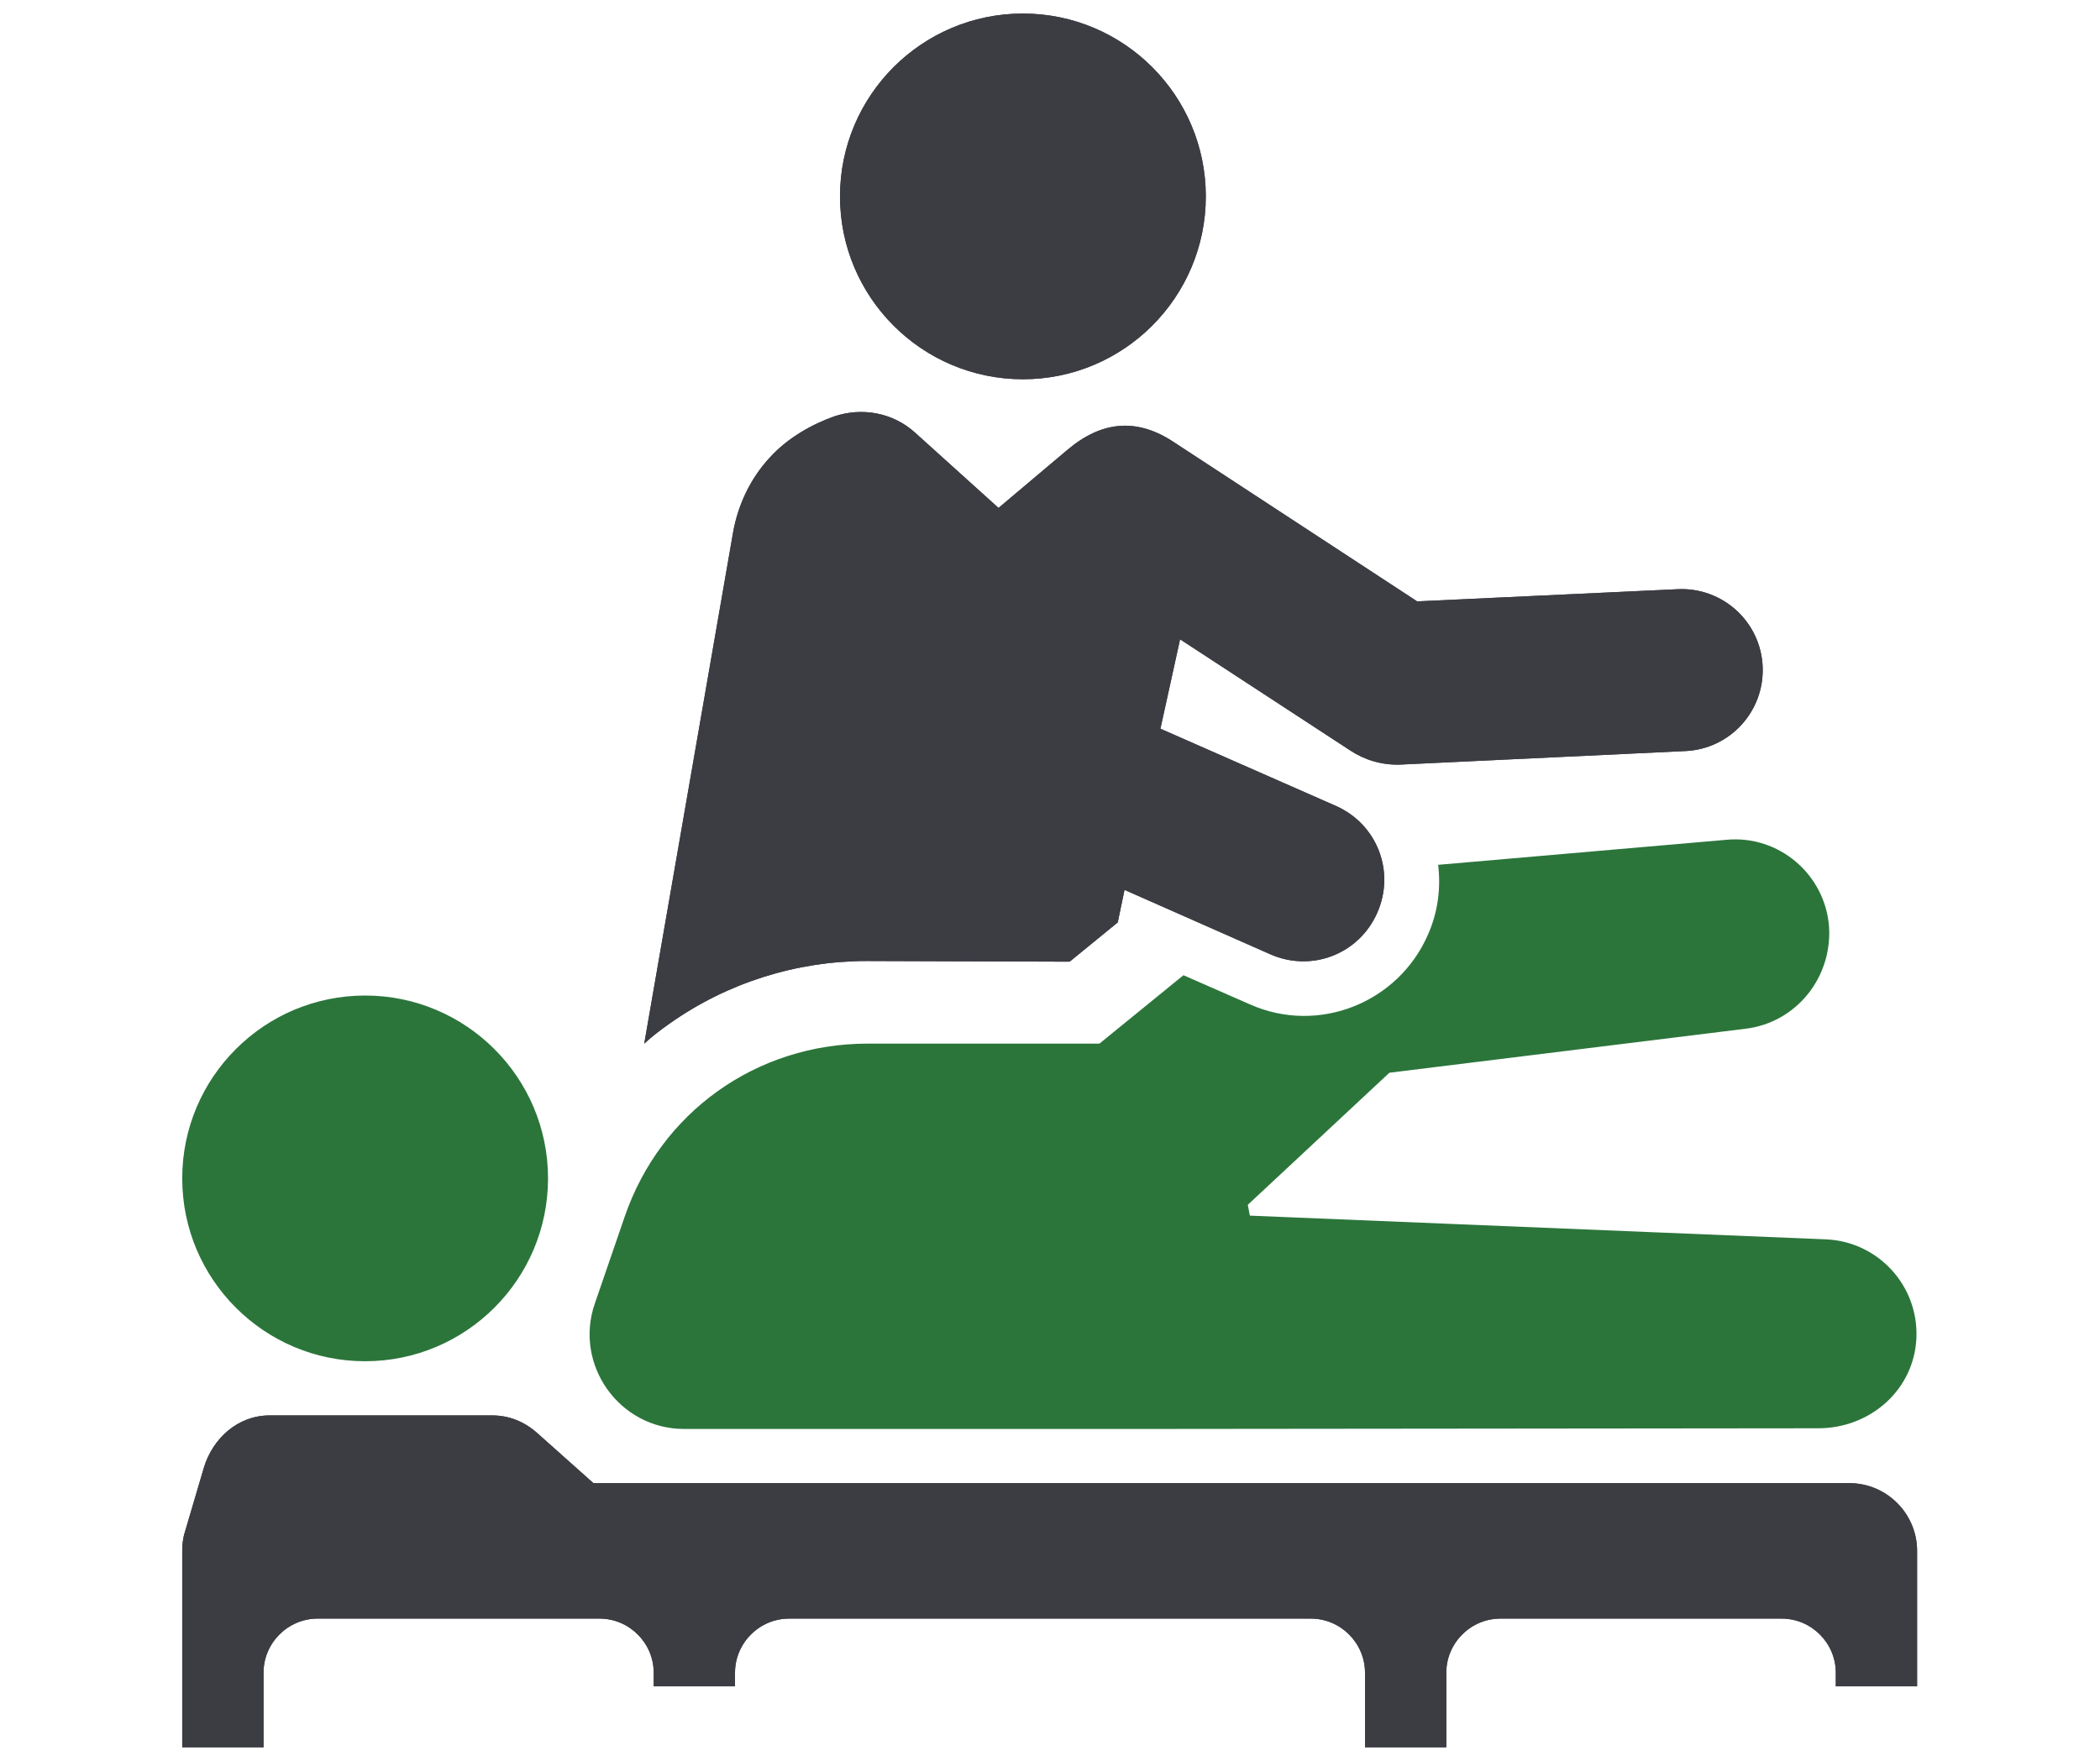
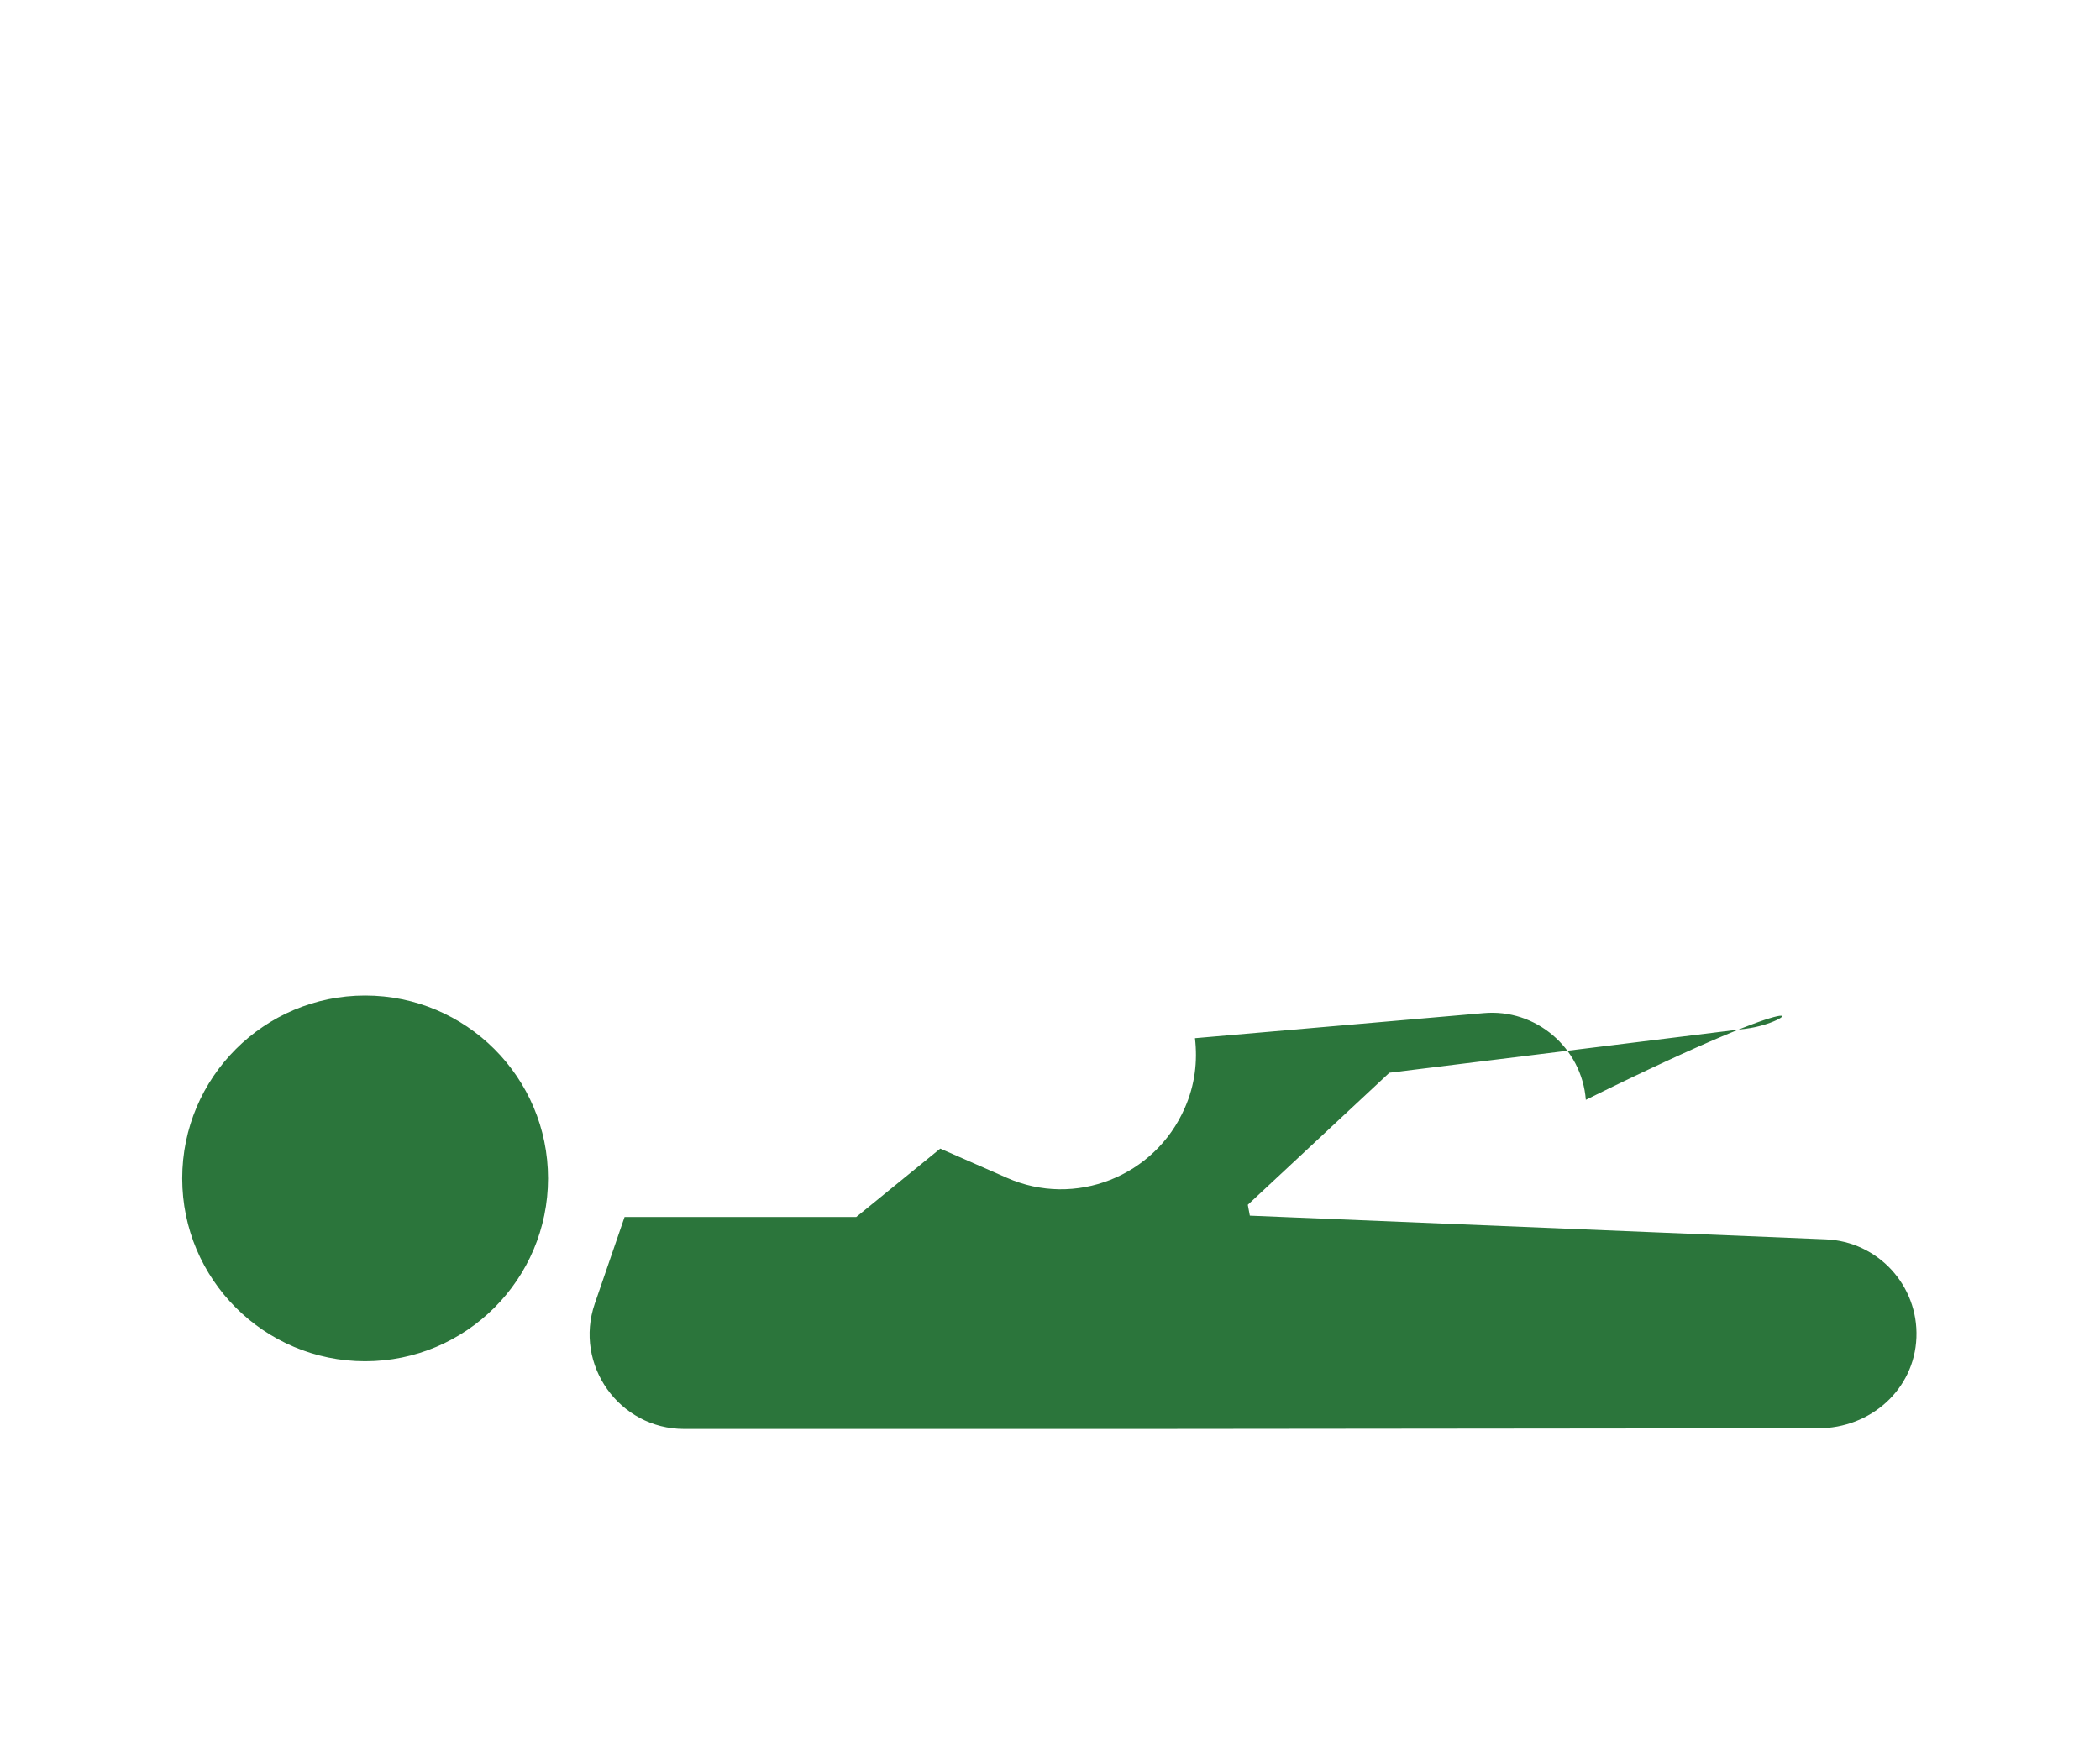
<svg xmlns="http://www.w3.org/2000/svg" version="1.1" id="Layer_1" x="0px" y="0px" viewBox="0 0 310 260" style="enable-background:new 0 0 310 260;" xml:space="preserve">
  <style type="text/css">
	.st0{fill:#2B753B;}
	.st1{fill:#3C3D43;}
</style>
-   <path class="st0" d="M257.7,151.9l-52.6,6.5l-20.9,19.5l0.3,1.6l85,3.5c7.7,0.3,13.7,6.8,13.4,14.5c-0.3,7.7-6.8,13.4-14.5,13.4  L168,211l-67,0c-9.6,0-16.3-9.5-13.2-18.5l4.4-12.8c5.3-15.5,19.5-25.6,35.9-25.6l34.2,0l12.4-10.1l9.8,4.3  c10.1,4.5,21.9-0.2,26.3-10.3c1.5-3.4,1.9-6.9,1.5-10.3l42.6-3.7c7.7-0.7,14.5,5.1,15.1,12.8C270.5,144.4,265.1,151,257.7,151.9  L257.7,151.9z M53.9,147c-14.9,0-27,12.1-27,27c0,14.9,12.1,27,27,27c14.9,0,27-12.1,27-27C80.9,159.1,68.8,147,53.9,147L53.9,147z" />
-   <path class="st1" d="M72.7,209c2.4,0,4.7,0.9,6.6,2.6l8.3,7.4H273c5.5,0,10,4.5,10,10v20h-12v-2c0-4.4-3.6-8-8-8h-41.5  c-4.4,0-8,3.6-8,8v11h-12v-11c0-4.4-3.6-8-8-8h-77c-4.4,0-8,3.6-8,8v2h-12v-2c0-4.4-3.6-8-8-8H46.9c-4.4,0-8,3.6-8,8v11h-12l0-29  c0-0.9,0.1-1.9,0.4-2.8l2.8-9.5c1.3-4.3,5-7.7,9.7-7.7H72.7L72.7,209z M247.7,87c6.6-0.3,12.2,4.8,12.5,11.4  c0.3,6.6-4.8,12.2-11.4,12.5l-42.1,2c-2.7,0.1-5.3-0.7-7.4-2.1l-25.1-16.4l-2.9,13.2l25.9,11.4c6.1,2.7,8.8,9.7,6.1,15.8  c-2.7,6.1-9.7,8.8-15.8,6.1l-21.5-9.5l-1,4.8l-7.1,5.8l-29.9-0.1c-10.4,0-20.6,3.2-29.1,9.2c-1.3,0.9-2.6,1.9-3.8,3l13.1-75.4  c0.8-4.6,2.9-8.4,5.4-11.1c2.7-3,6.4-5,9.5-6.1c4.1-1.4,8.7-0.6,12,2.4l12.3,11.1l10.2-8.6c5.1-4.3,10.3-4.7,15.7-1.1l35.9,23.5  L247.7,87L247.7,87z M151,2c-14.9,0-27,12.1-27,27c0,14.9,12.1,27,27,27c14.9,0,27-12.1,27-27C178,14.1,165.9,2,151,2L151,2z" />
-   <path class="st1" d="M72.7,209c2.4,0,4.7,0.9,6.6,2.6l8.3,7.4H273c5.5,0,10,4.5,10,10v20h-12v-2c0-4.4-3.6-8-8-8h-41.5  c-4.4,0-8,3.6-8,8v11h-12v-11c0-4.4-3.6-8-8-8h-77c-4.4,0-8,3.6-8,8v2h-12v-2c0-4.4-3.6-8-8-8H46.9c-4.4,0-8,3.6-8,8v11h-12l0-29  c0-0.9,0.1-1.9,0.4-2.8l2.8-9.5c1.3-4.3,5-7.7,9.7-7.7H72.7L72.7,209z M247.7,87c6.6-0.3,12.2,4.8,12.5,11.4  c0.3,6.6-4.8,12.2-11.4,12.5l-42.1,2c-2.7,0.1-5.3-0.7-7.4-2.1l-25.1-16.4l-2.9,13.2l25.9,11.4c6.1,2.7,8.8,9.7,6.1,15.8  c-2.7,6.1-9.7,8.8-15.8,6.1l-21.5-9.5l-1,4.8l-7.1,5.8l-29.9-0.1c-10.4,0-20.6,3.2-29.1,9.2c-1.3,0.9-2.6,1.9-3.8,3l13.1-75.4  c0.8-4.6,2.9-8.4,5.4-11.1c2.7-3,6.4-5,9.5-6.1c4.1-1.4,8.7-0.6,12,2.4l12.3,11.1l10.2-8.6c5.1-4.3,10.3-4.7,15.7-1.1l35.9,23.5  L247.7,87L247.7,87z M151,2c-14.9,0-27,12.1-27,27c0,14.9,12.1,27,27,27c14.9,0,27-12.1,27-27C178,14.1,165.9,2,151,2L151,2z" />
+   <path class="st0" d="M257.7,151.9l-52.6,6.5l-20.9,19.5l0.3,1.6l85,3.5c7.7,0.3,13.7,6.8,13.4,14.5c-0.3,7.7-6.8,13.4-14.5,13.4  L168,211l-67,0c-9.6,0-16.3-9.5-13.2-18.5l4.4-12.8l34.2,0l12.4-10.1l9.8,4.3  c10.1,4.5,21.9-0.2,26.3-10.3c1.5-3.4,1.9-6.9,1.5-10.3l42.6-3.7c7.7-0.7,14.5,5.1,15.1,12.8C270.5,144.4,265.1,151,257.7,151.9  L257.7,151.9z M53.9,147c-14.9,0-27,12.1-27,27c0,14.9,12.1,27,27,27c14.9,0,27-12.1,27-27C80.9,159.1,68.8,147,53.9,147L53.9,147z" />
</svg>